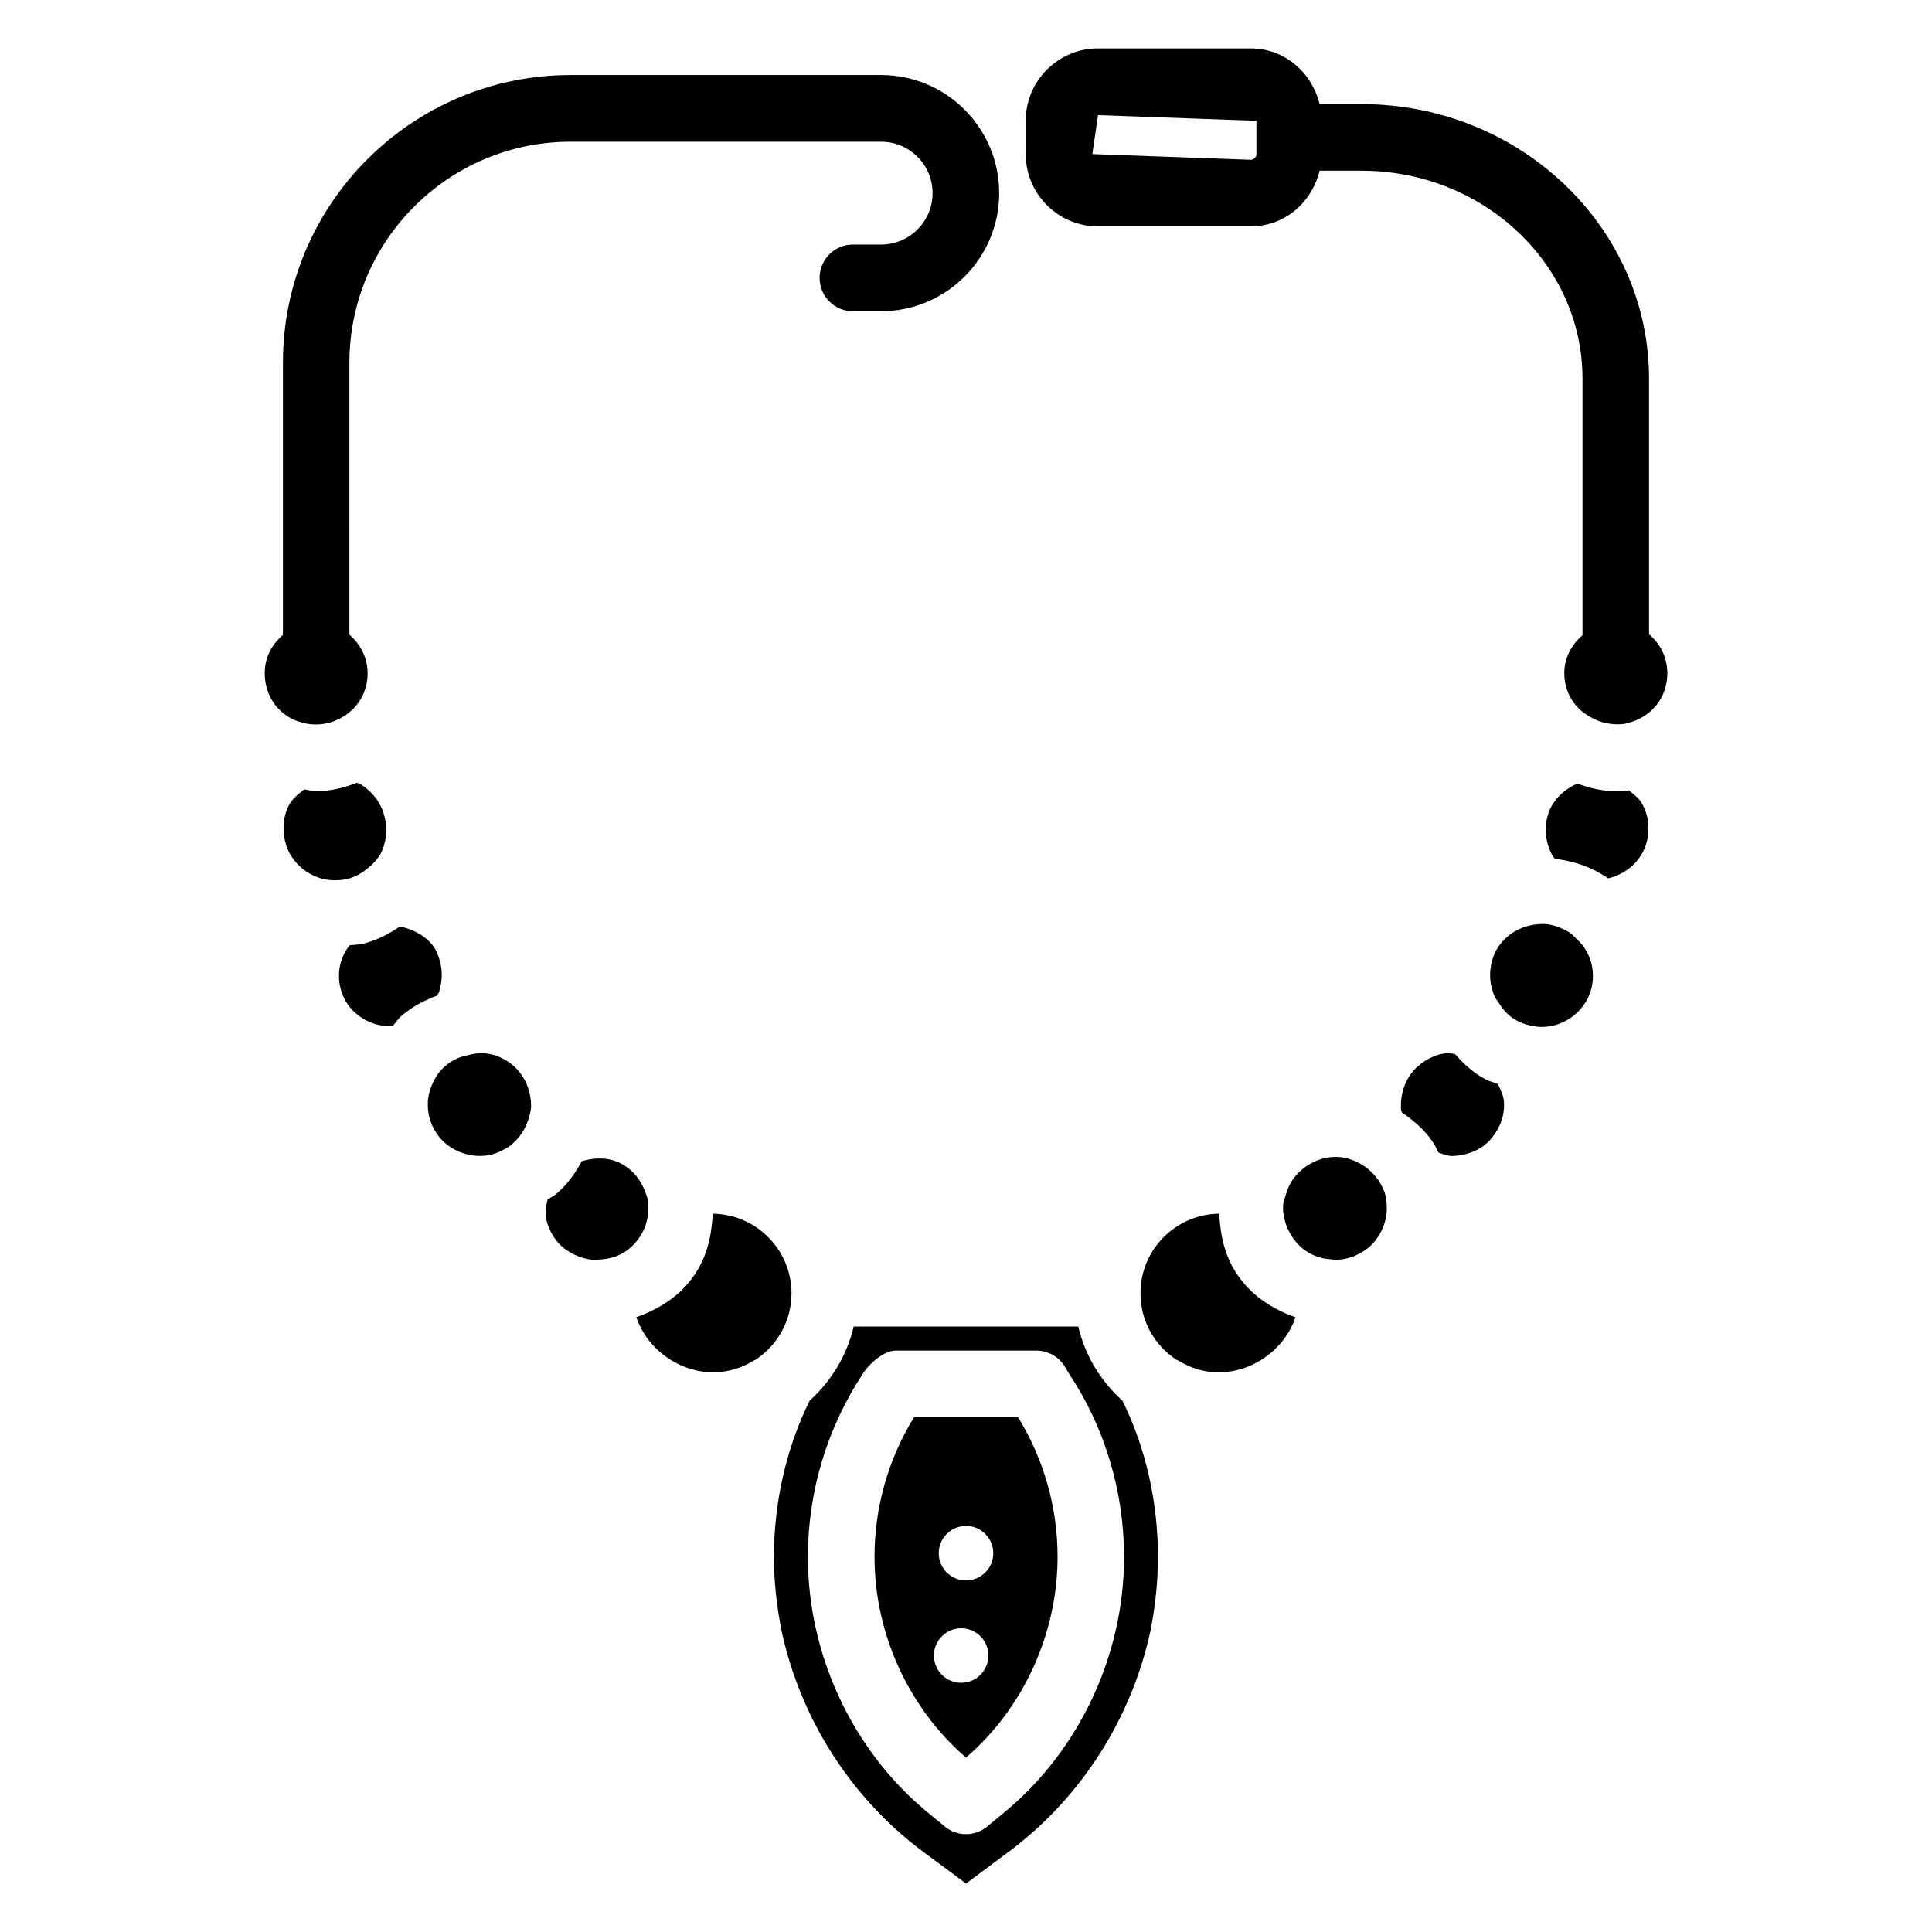
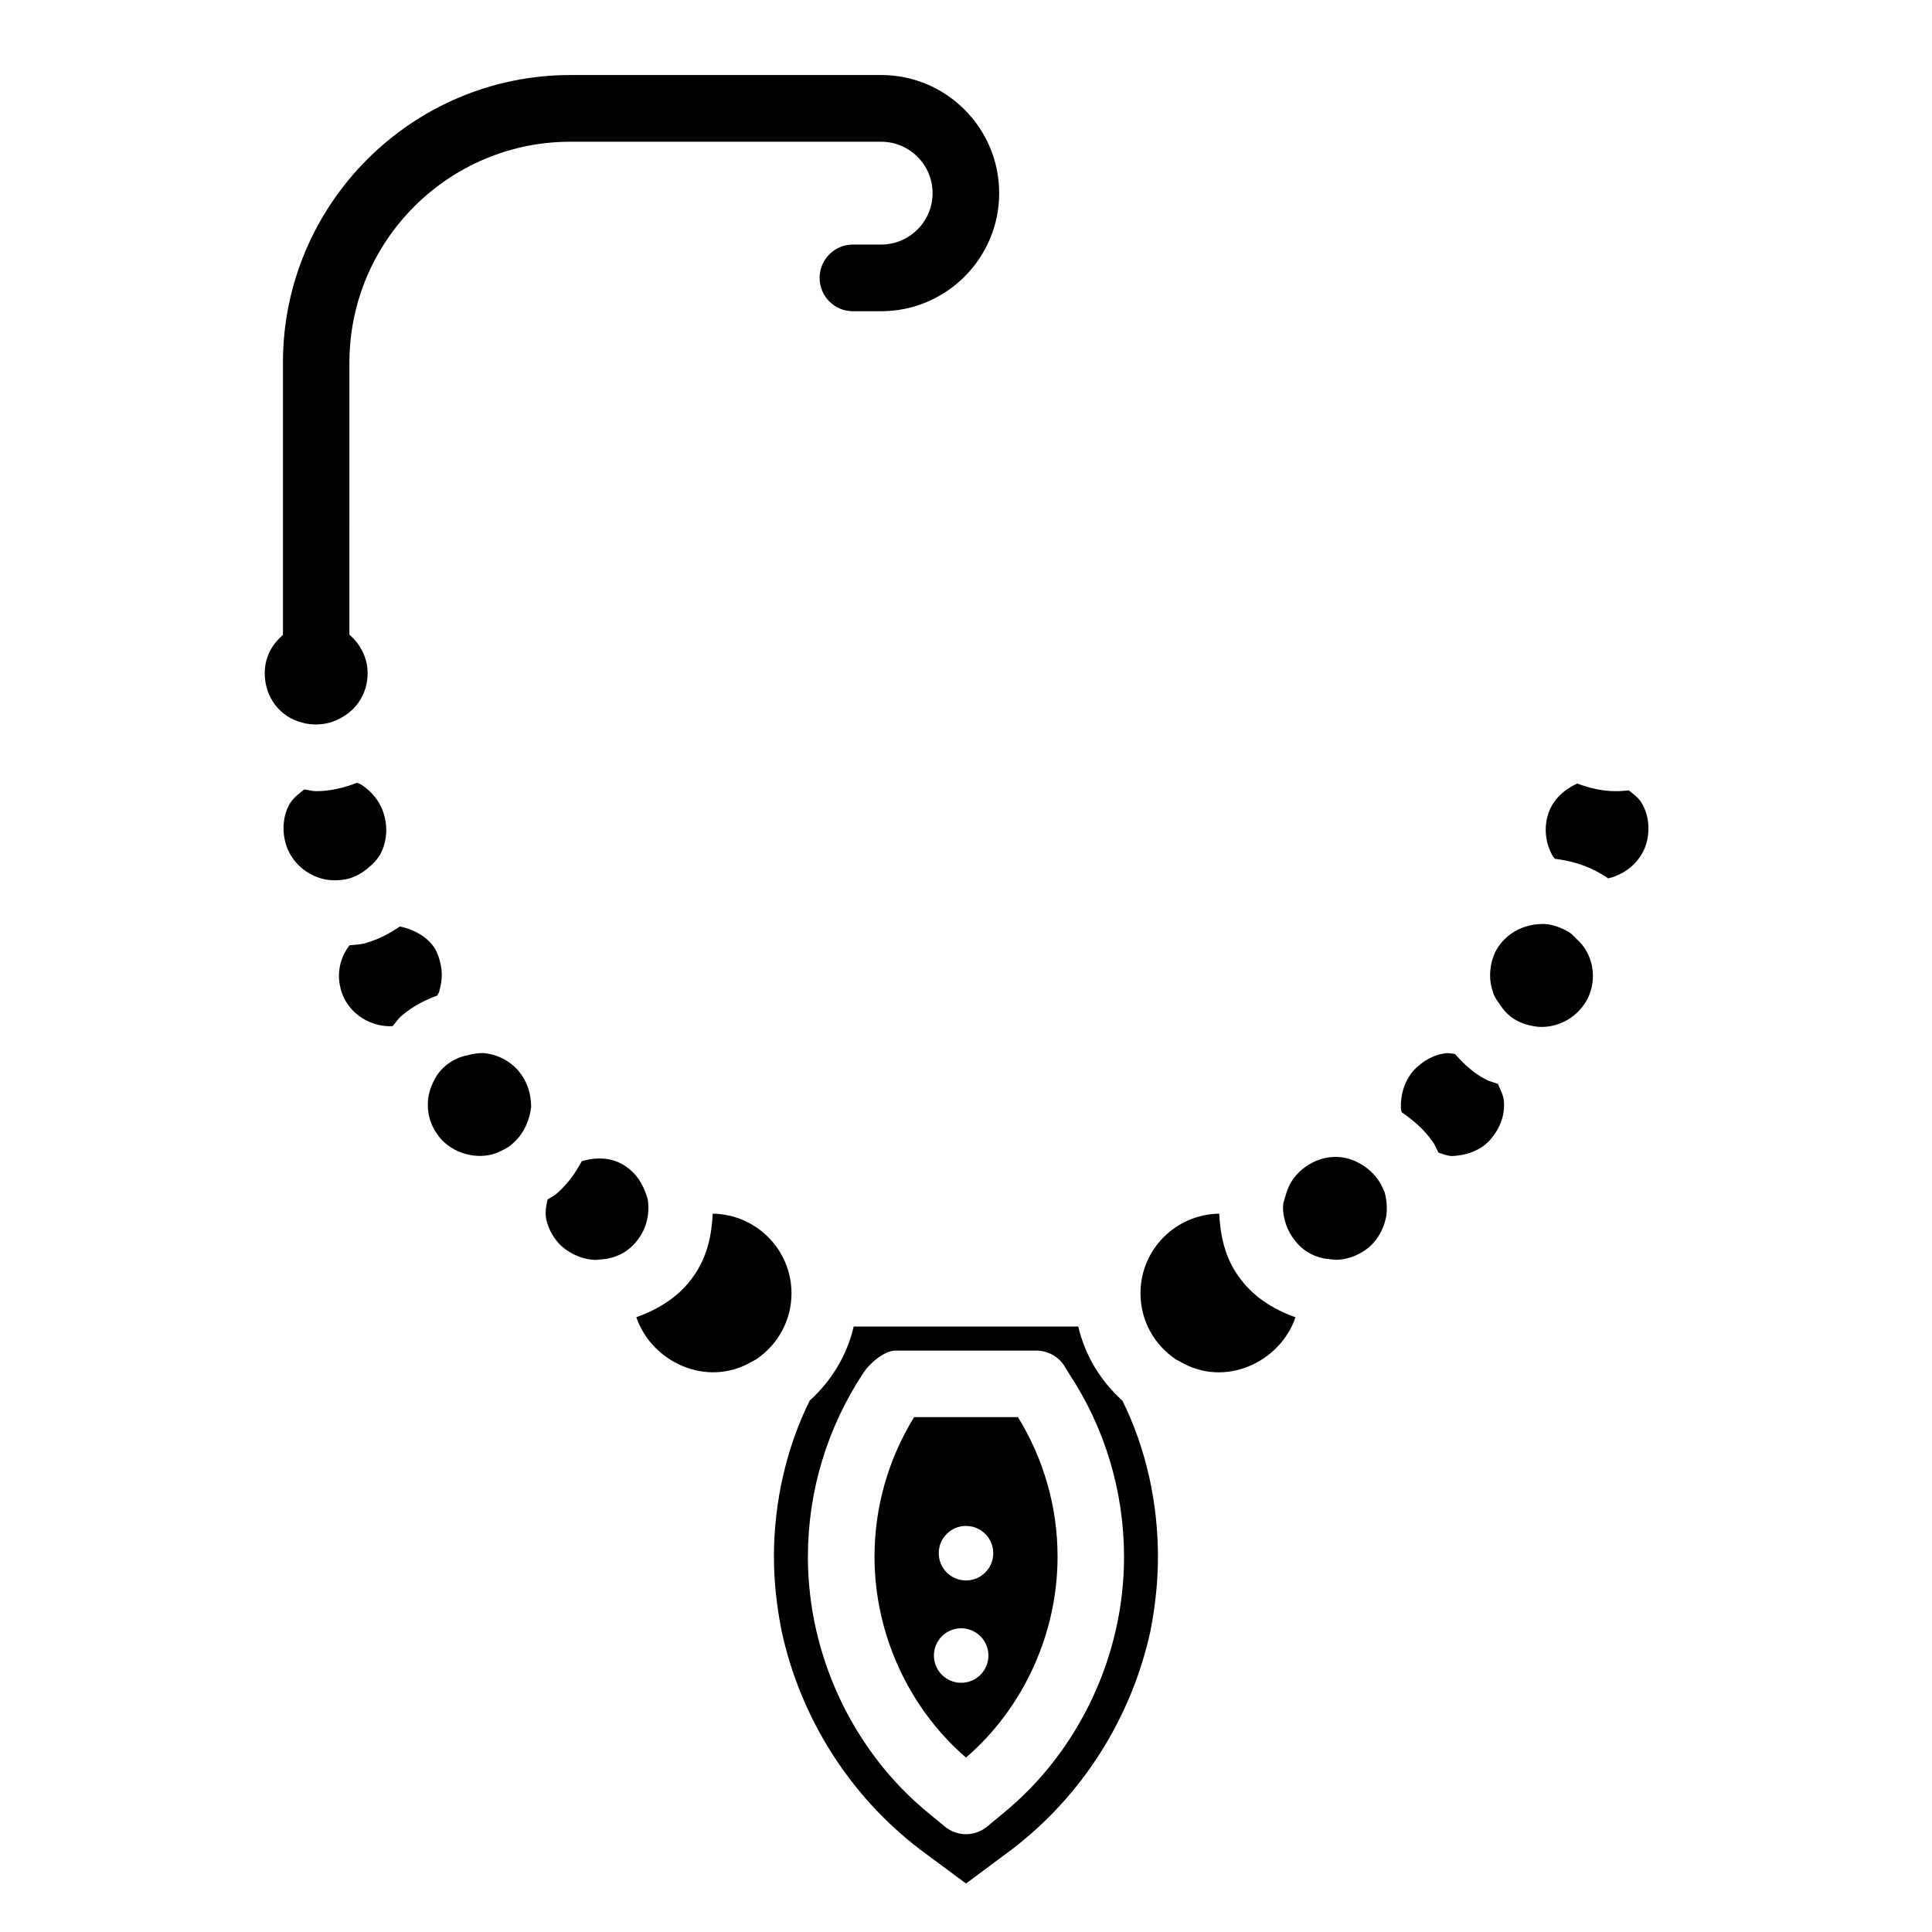
<svg xmlns="http://www.w3.org/2000/svg" fill="#000000" width="800px" height="800px" version="1.1" viewBox="144 144 512 512">
  <g>
    <path d="m315.63 461.7c-1.281-4.242-3.086-6.738-5.793-8.586-3.402-2.394-7.621-2.582-11.652-1.387-1.699 3.129-3.758 6.066-6.527 8.461-0.734 0.754-1.68 1.09-2.562 1.699-0.316 1.574-0.672 3.129-0.379 5.039 0.691 3.359 2.731 6.57 5.481 8.398 2.5 1.699 5.184 2.562 7.852 2.562 0.062 0 2.539-0.25 2.602-0.273 3.695-0.629 6.633-2.5 8.734-5.582 2.078-2.965 2.852-6.68 2.246-10.332z" />
    <path d="m429.75 495.54h-59.512c-1.762 7.598-5.836 14.336-11.652 19.629-6.172 12.469-9.488 26.809-9.488 41.461 0 6.234 0.691 12.867 2.059 19.734 5.039 23.07 18.094 43.621 36.758 57.832l12.09 8.957 12.133-9.027c18.578-14.168 31.656-34.699 36.715-57.77 1.344-6.824 2.016-13.457 2.016-19.754 0-14.652-3.254-28.949-9.406-41.395-5.836-5.269-9.93-12.027-11.711-19.668zm-19.922 129.02-4.199 3.484c-1.637 1.344-3.633 2.035-5.625 2.035-1.996 0-3.988-0.691-5.606-2.016l-4.262-3.504c-20.047-16.395-32.035-41.797-32.035-67.973 0-17.383 5.102-34.258 14.758-48.848 1.637-2.477 5.5-5.816 8.461-5.816h37.324c3.106 0 5.984 1.637 7.578 4.305l1.113 1.848c9.445 14.254 14.547 31.152 14.547 48.512 0.02 26.137-11.965 51.578-32.055 67.973z" />
    <path d="m332.87 465.64c-0.254 5.879-1.574 11.609-4.996 16.438-3.652 5.375-9.152 8.816-15.242 11 4.008 11.797 18.621 18.871 30.691 11.734 0.316-0.168 0.629-0.336 0.965-0.504 5.941-3.969 9.469-10.477 9.469-17.59-0.023-11.57-9.363-20.93-20.887-21.078z" />
    <path d="m386.25 519.55c-6.887 11.168-10.496 23.93-10.496 37.008 0 20.363 9.027 40.094 24.246 53.215 15.242-13.141 24.266-32.895 24.266-53.215 0-13.078-3.609-25.801-10.496-37.008zm12.469 70.41c-3.988 0-7.223-3.234-7.223-7.223s3.234-7.223 7.223-7.223 7.223 3.234 7.223 7.223c-0.004 3.988-3.234 7.223-7.223 7.223zm1.281-27.125c-3.988 0-7.223-3.234-7.223-7.223s3.234-7.223 7.223-7.223 7.223 3.234 7.223 7.223c-0.004 3.992-3.234 7.223-7.223 7.223z" />
    <path d="m271.88 423.07c-1.051 0.02-2.602 0.168-3.547 0.484-2.812 0.523-4.641 1.492-6.488 3.086-0.777 0.672-1.594 1.617-2.121 2.457-1.344 2.164-2.203 4.598-2.309 6.695-0.25 3.801 0.922 7.16 3.504 10.117 3.945 4.324 10.914 5.75 15.91 3.066 0.715-0.336 2.141-1.051 2.769-1.68 2.141-1.867 3.402-3.758 4.199-6.004 0.547-1.387 0.797-2.562 0.965-4.008-0.043-3.758-1.176-6.926-3.484-9.656-2.469-2.711-5.785-4.328-9.398-4.559z" />
    <path d="m260.36 406.91c0.484-1.785 0.715-3.191 0.715-4.387 0-2.332-0.504-4.449-1.574-6.738-1.805-3.254-5.543-5.438-9.531-6.254-2.793 1.91-5.941 3.57-9.594 4.535-1.344 0.293-2.477 0.293-3.738 0.441-3.168 4.051-3.777 9.551-1.219 14.465 2.477 4.555 7.578 7.242 12.617 6.969 0.797-0.883 1.406-1.891 2.289-2.664 3-2.582 6.234-4.219 9.531-5.438 0.105-0.281 0.418-0.656 0.504-0.93z" />
    <path d="m234.16 334.36c4.617-2.394 7.262-6.887 7.262-11.945 0-4.031-1.867-7.703-4.828-10.203l0.004-72.086c0-32.285 26.281-58.566 58.566-58.566h82.352c7.516 0 13.625 6.109 13.625 13.625 0 7.516-6.109 13.625-13.625 13.625h-7.496c-4.871 0-8.816 3.969-8.816 8.836 0 4.871 3.945 8.836 8.816 8.836h7.496c17.234 0 31.277-14.043 31.277-31.301 0-17.254-14.023-31.301-31.277-31.301l-82.332 0.004c-42.027 0-76.203 34.195-76.203 76.223v72.172c-3.062 2.582-4.824 6.109-4.824 10.117 0 6.34 3.988 11.609 9.91 13.098 2.602 0.801 6.695 0.777 10.094-1.133z" />
    <path d="m242.04 373.59c1.324-1.051 2.078-2.164 2.664-3.043 1.574-2.769 2.121-6.488 1.238-10.012-0.859-3.59-3.043-6.57-6.297-8.652-0.355-0.23-0.691-0.27-1.027-0.438-3.402 1.301-7.035 2.223-10.832 2.223-1.195 0-2.059-0.336-3.148-0.461-1.324 1.027-2.688 1.996-3.801 3.715-1.637 2.75-2.164 6.445-1.258 10.141 1.426 5.816 6.824 10.117 12.848 10.223 1.469 0 2.644-0.125 3.758-0.379 2.055-0.543 4.027-1.617 5.856-3.316z" />
-     <path d="m581.01 312.11v-67.742c0-40.117-34.195-72.781-76.203-72.781h-11.105c-2.035-8.375-9.258-14.758-18.262-14.758h-40.453c-10.559 0-19.164 8.586-19.164 19.164l0.004 8.84c0 10.578 8.586 19.164 19.164 19.164h40.453c9.004 0 16.227-6.359 18.262-14.758h11.105c32.285 0 58.566 24.73 58.566 55.105v67.992c-3.023 2.602-4.828 6.129-4.828 10.035 0 5.059 2.664 9.469 7.16 11.777 3.926 2.289 8.5 1.91 9.594 1.492 6.57-1.66 10.559-6.926 10.559-13.266-0.023-4.117-1.848-7.789-4.852-10.266zm-104.05-127.28c0 0.84-0.672 1.512-1.512 1.512l-41.965-1.512 1.512-10.328 41.965 1.512z" />
    <path d="m537.77 430.06c-3.043-1.512-5.773-3.969-8.164-6.738-0.715-0.082-1.258-0.23-2.121-0.23-3 0.211-6.359 1.867-8.859 4.598-2.332 2.688-3.504 6.152-3.379 10.16 0.043 0.273 0.168 0.609 0.23 0.922 3.106 2.121 5.984 4.617 8.125 7.703 0.715 0.945 1.07 1.93 1.594 2.961 1.195 0.398 2.371 0.922 3.695 0.922 4.492-0.23 7.894-1.848 10.117-4.41 2.602-3.023 3.801-6.383 3.547-10.055-0.082-1.492-0.902-3.066-1.574-4.641-1.07-0.434-2.184-0.602-3.211-1.191z" />
    <path d="m561.45 392.46-0.105-0.105c-0.148-0.148-0.293-0.273-0.418-0.398-0.441-0.504-1.008-0.902-2.016-1.426-2.121-1.09-4.262-1.68-6.066-1.68-1.637 0.062-2.832 0.168-4.43 0.672-3.527 1.09-6.359 3.402-8.102 6.656-1.531 3.191-1.867 6.949-0.797 10.309 0.316 1.156 0.672 1.93 1.617 3.191 1.531 2.457 3.129 3.926 4.828 4.766 1.258 0.691 2.203 1.008 3.484 1.301 1.301 0.293 2.203 0.398 3.106 0.398 5.016 0 9.637-2.793 12.09-7.305 2.793-5.352 1.617-12.176-2.875-16.039-0.105-0.109-0.211-0.211-0.316-0.34z" />
    <path d="m575.64 353.46c-1.09 0.105-2.184 0.211-3.441 0.211-3.57 0-6.969-0.82-10.203-2.016-3.84 1.723-6.926 4.723-7.934 8.836-0.902 3.57-0.355 7.285 1.492 10.496 0.105 0.148 0.355 0.379 0.504 0.609 3.57 0.418 7.305 1.363 10.938 3.273 0.859 0.441 1.973 1.07 3.191 1.91 4.914-1.156 9.027-4.828 10.242-9.742 0.883-3.633 0.379-7.348-1.426-10.328-0.91-1.426-2.168-2.285-3.363-3.25z" />
    <path d="m472.02 481.95c-3.336-4.723-4.641-10.434-4.914-16.312-11.523 0.148-20.867 9.508-20.867 21.074 0 7.16 3.527 13.645 9.488 17.613 0.316 0.148 0.652 0.293 0.945 0.484 12.051 7.16 26.641 0.082 30.648-11.715-6.043-2.16-11.566-5.625-15.301-11.145z" />
    <path d="m509.28 456.76c-1.785-2.539-3.883-3.926-5.375-4.66-1.93-1.027-3.926-1.512-5.984-1.512-2.688 0-5.375 0.859-7.766 2.5-2.707 1.848-4.512 4.344-5.375 7.453-0.043 0.105-0.672 2.246-0.691 2.332-0.336 2.477 0.441 6.172 2.434 9.004 2.184 3.234 5.121 5.082 8.816 5.711l2.602 0.273c2.644 0 5.394-0.883 7.746-2.5 2.856-1.891 4.871-5.121 5.668-8.879 0.316-2.098 0.188-4.535-0.441-6.613-0.539-1.199-1.062-2.356-1.633-3.109z" />
  </g>
</svg>